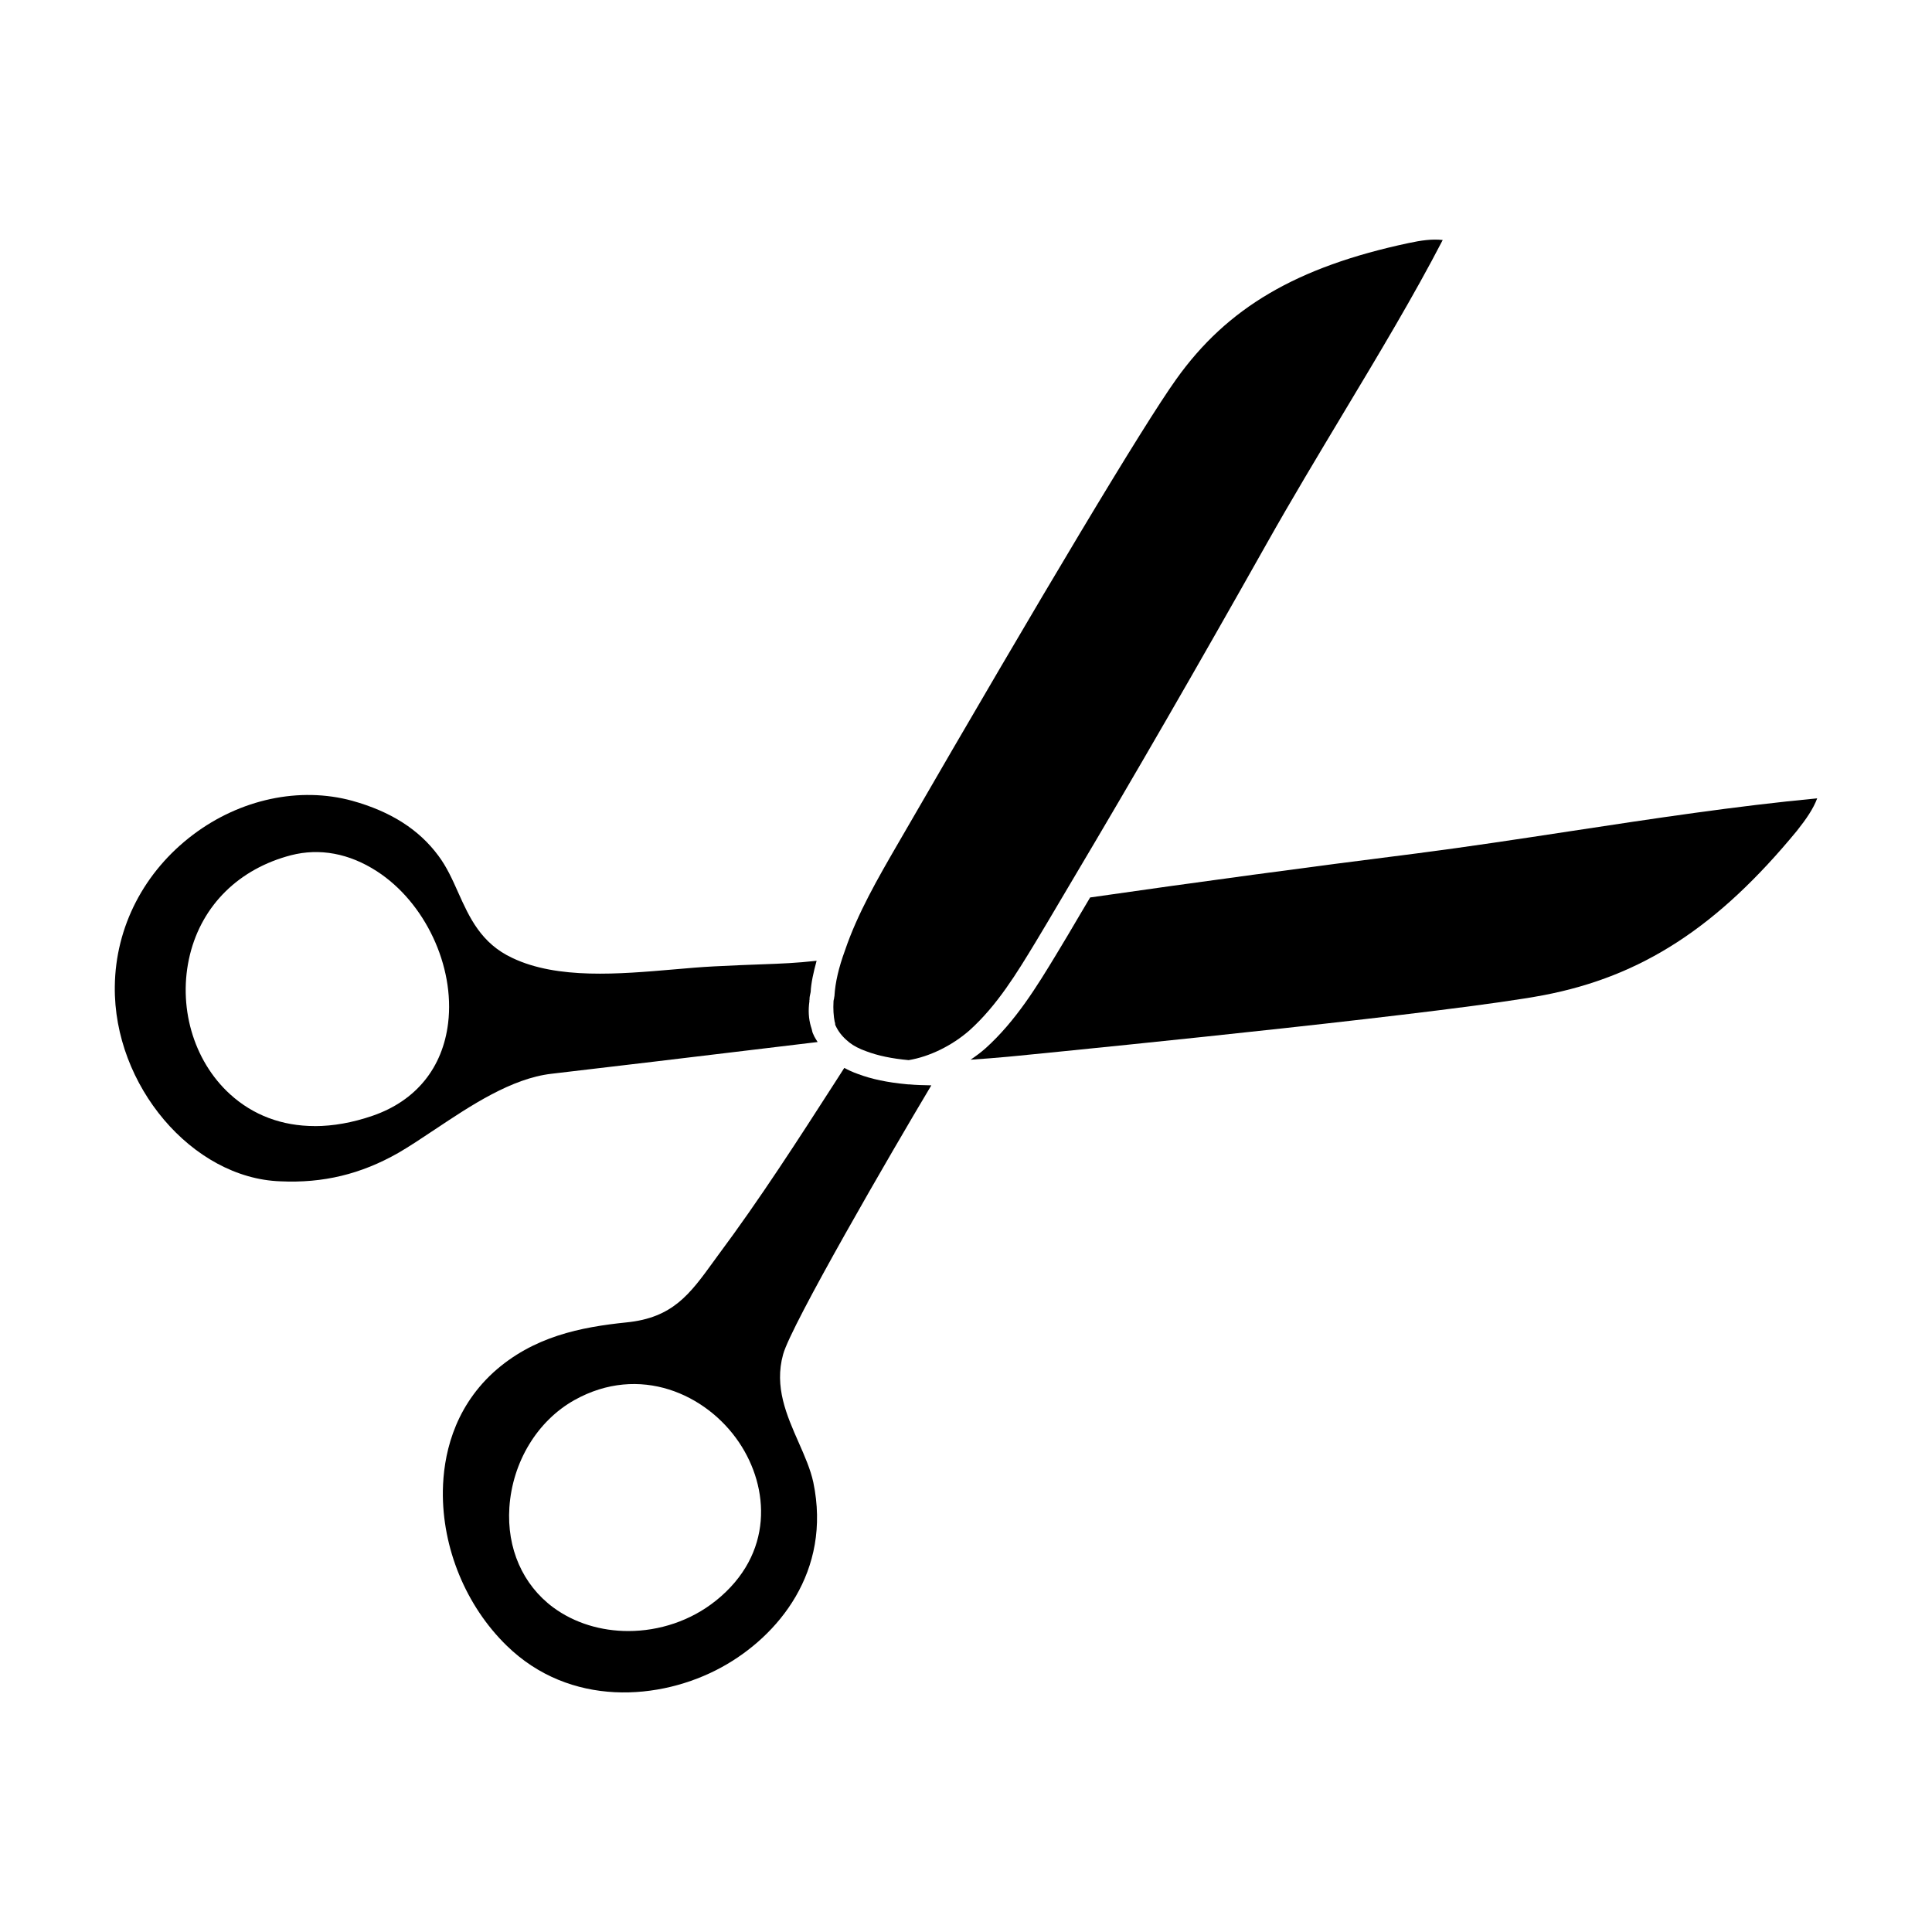
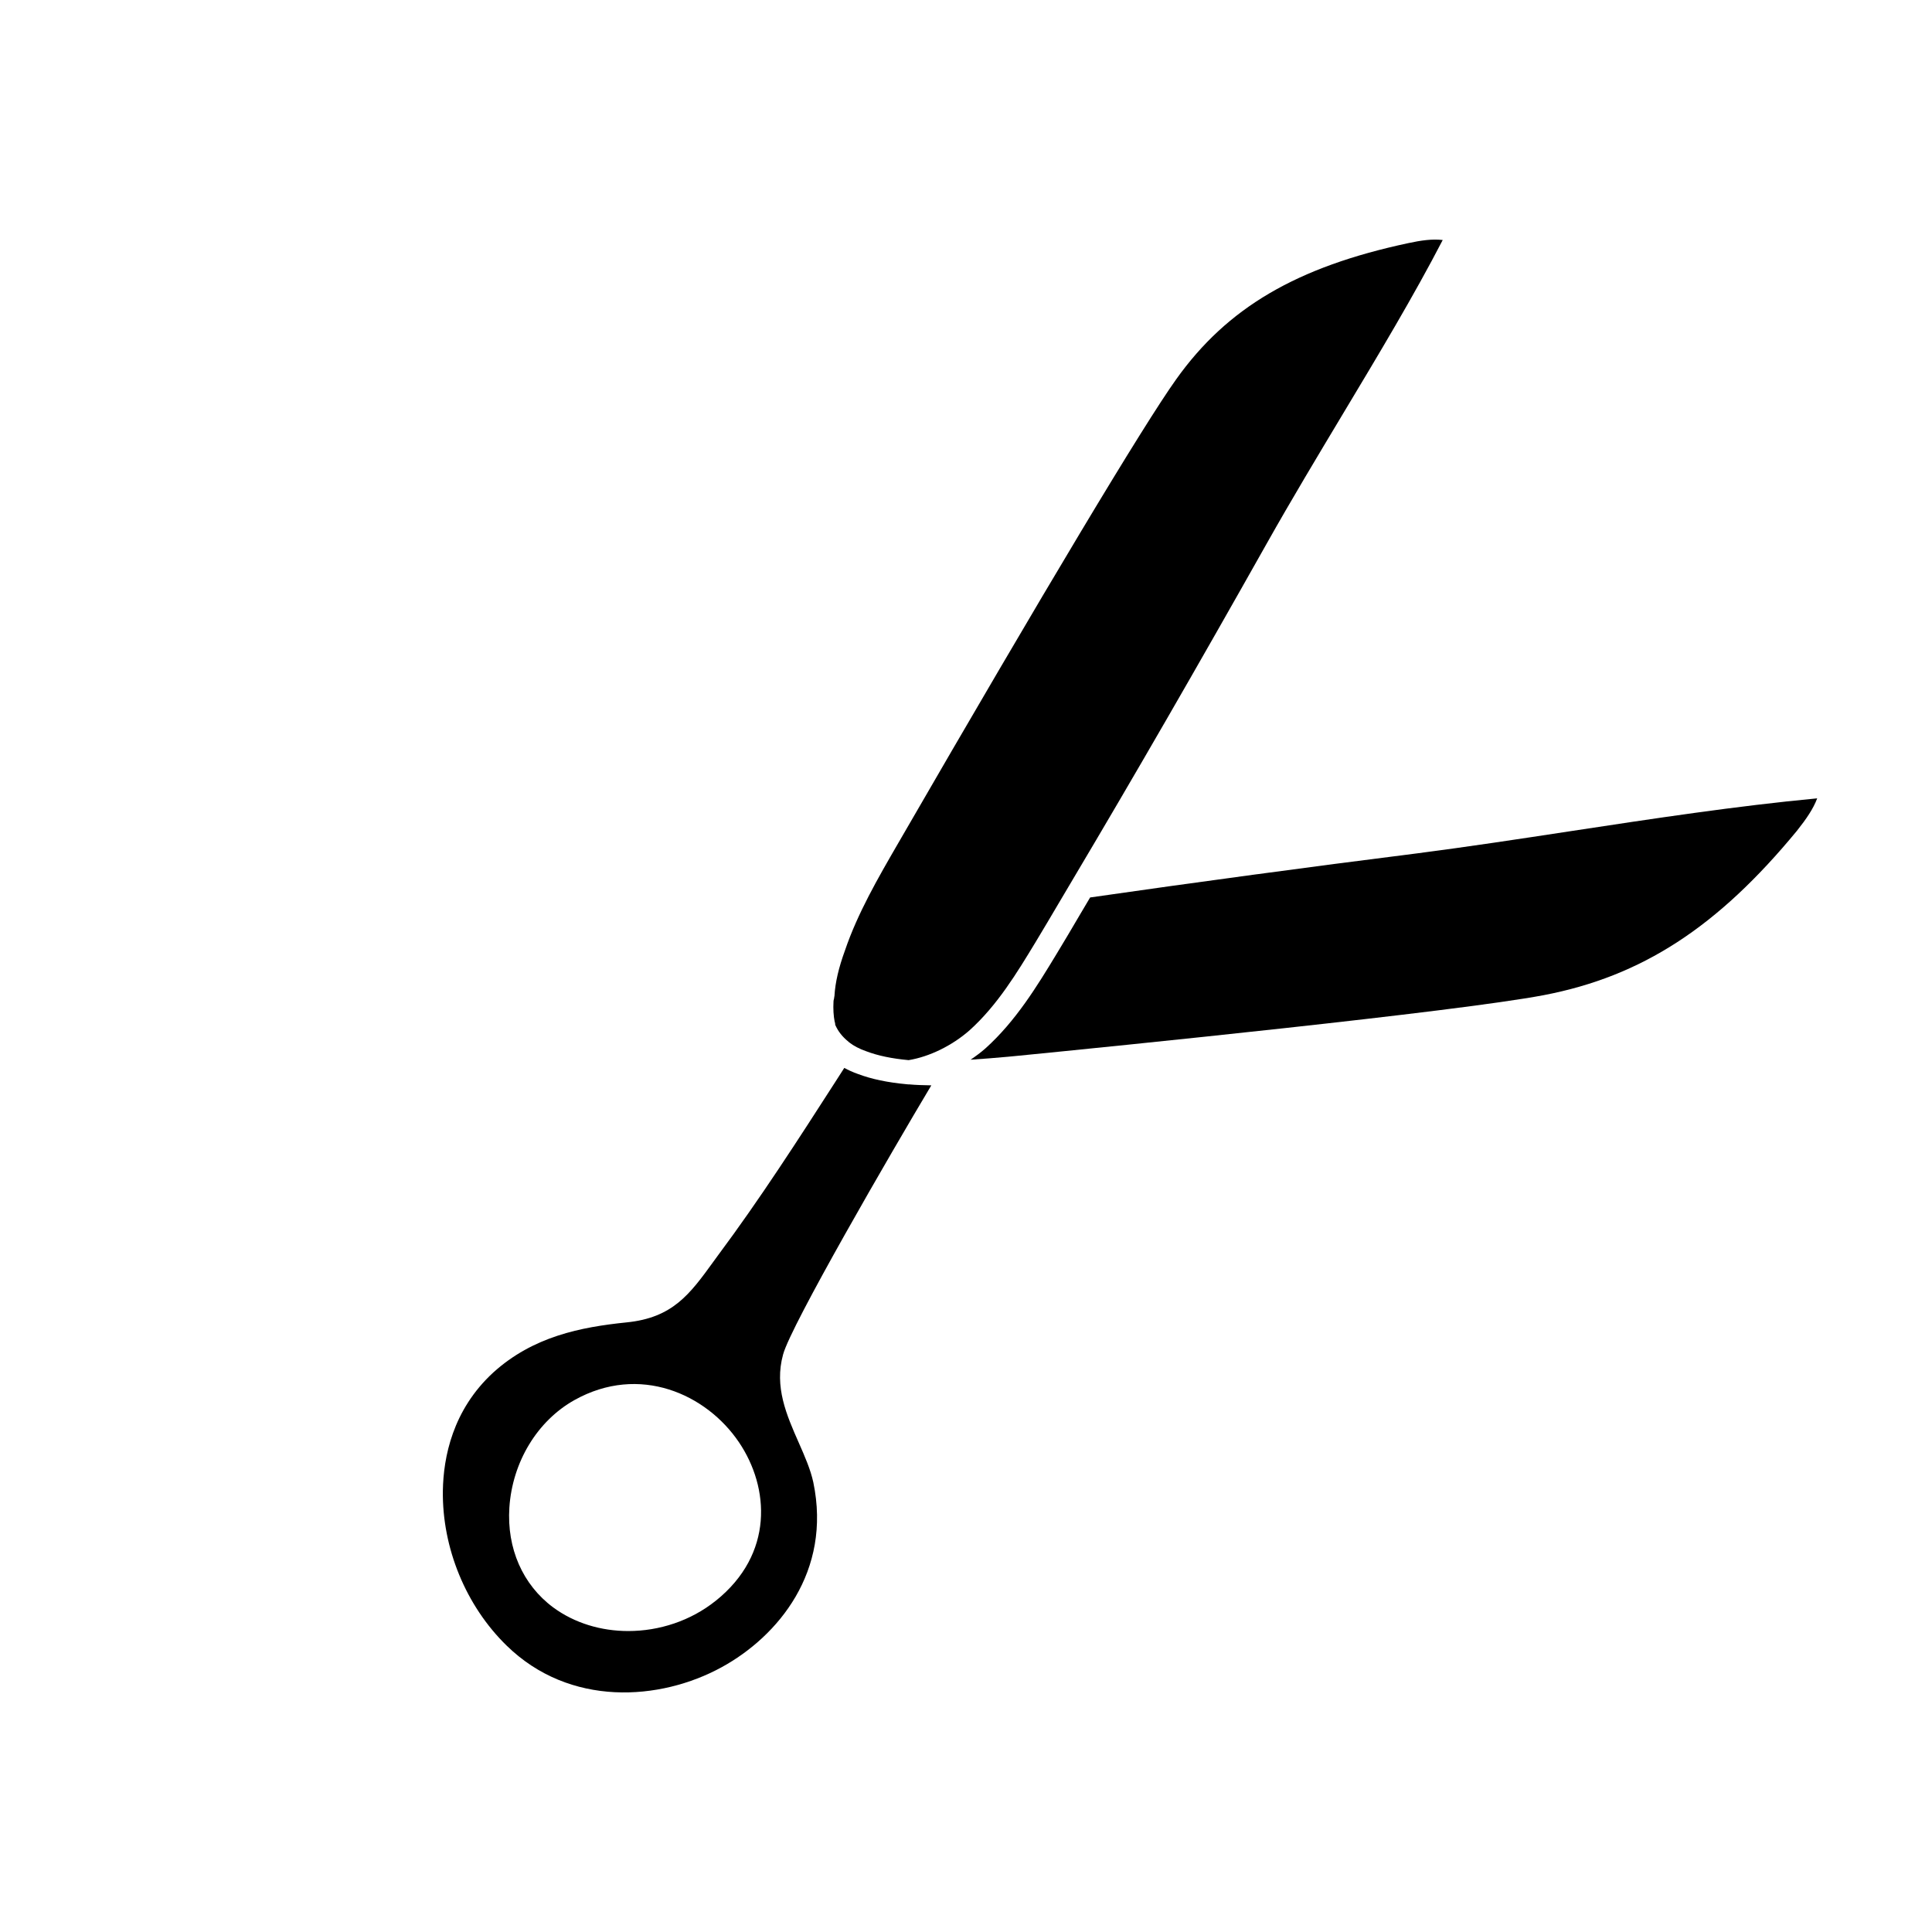
<svg xmlns="http://www.w3.org/2000/svg" id="Layer_1" enable-background="new 0 0 40 40" viewBox="0 0 40 40">
  <g>
    <path d="m18.829 22.451c-.026 0-.039-0-.057-.003-.398-.037-.729-.106-1.014-.214-.098-.035-.192-.077-.278-.124l-.177.276c-.771 1.198-1.568 2.438-2.437 3.604l-.094.129c-.49.676-.844 1.165-1.802 1.26-.942.097-1.931.289-2.757 1.037-.844.775-1.033 1.758-1.044 2.446-.017 1.187.477 2.387 1.321 3.209 1.307 1.277 3.177 1.145 4.451.447 1.169-.64 2.282-1.982 1.898-3.827-.058-.269-.177-.539-.303-.825-.25-.567-.509-1.153-.323-1.823.161-.602 2.235-4.177 3.069-5.572-.163-.003-.32-.007-.456-.02zm-4.009 10.69c-.519.417-1.172.628-1.812.628-.562 0-1.113-.163-1.557-.491-.63-.469-.96-1.222-.905-2.066.062-.942.578-1.795 1.349-2.226 1.344-.75 2.73-.126 3.406.877.63.934.726 2.31-.48 3.278z" />
    <path d="m17.278 20.614c-.004.02-.005.026-.008.04-0.0.002.001.003.001.005-.013.05-.014.067-.014.071-.009.163 0 .303.025.43.013.019.005.041.012.062.058.129.142.24.271.344.006.005.013.011.019.017.087.069.21.133.347.181.245.093.532.153.882.185.428-.071.895-.297 1.26-.617.573-.516.979-1.185 1.371-1.832.162-.267.319-.535.476-.8l.283-.478c1.293-2.175 2.572-4.391 4.027-6.975.511-.908 1.051-1.806 1.572-2.675.752-1.253 1.466-2.442 2.068-3.603-.221-.025-.449.008-.71.064-2.313.493-3.752 1.336-4.809 2.821-.683.956-2.713 4.343-5.718 9.54l-.062.107c-.384.663-.819 1.414-1.077 2.178-.131.358-.201.663-.217.935z" />
-     <path d="m8.999 23.388c.746-.498 1.591-1.062 2.42-1.157 1.809-.212 2.644-.313 3.701-.44l1.808-.217c-.03-.052-.067-.102-.087-.156-.02-.035-.027-.075-.036-.115-0-.003-.004-.01-.005-.013-0-.001 0-.002-0-.004-.002-.01-.008-.02-.01-.03-.05-.165-.058-.342-.032-.526 0-.005-.001-.01-.001-.016 0-.007.003-.015.004-.023 0-.002 0-.004 0-.006-.004-.025.011-.094.023-.146.008-.183.057-.407.123-.647-.428.047-.717.058-1.126.073-.258.009-.567.021-1 .043-.26.013-.541.037-.834.063-1.128.097-2.404.208-3.338-.237-.649-.302-.891-.839-1.124-1.359-.121-.271-.236-.527-.408-.757-.403-.545-.987-.917-1.786-1.139-1.087-.297-2.315-.035-3.292.701-1.018.767-1.608 1.912-1.622 3.141-.028 2.05 1.605 3.975 3.429 4.037.884.041 1.666-.148 2.438-.587.238-.138.492-.308.756-.484zm-2.483-.074c-.674 0-1.275-.223-1.756-.662-.764-.698-1.088-1.833-.826-2.892.254-1.024 1.016-1.773 2.09-2.053.594-.153 1.206-.039 1.778.331.997.644 1.618 1.965 1.476 3.142-.112.929-.666 1.61-1.559 1.919-.418.144-.822.216-1.203.216z" />
    <path d="m21.064 21.86c2.089-.206 9.052-.907 10.896-1.256 2.031-.389 3.6-1.407 5.244-3.404.193-.243.339-.456.419-.671-1.667.157-3.409.421-5.097.678-1.069.163-2.136.325-3.187.461-2.273.286-4.549.594-6.769.913l-.221.373c-.157.267-.315.536-.479.805-.392.646-.836 1.379-1.467 1.946-.097.086-.201.162-.308.235.261-.019.527-.037.771-.061z" />
  </g>
</svg>